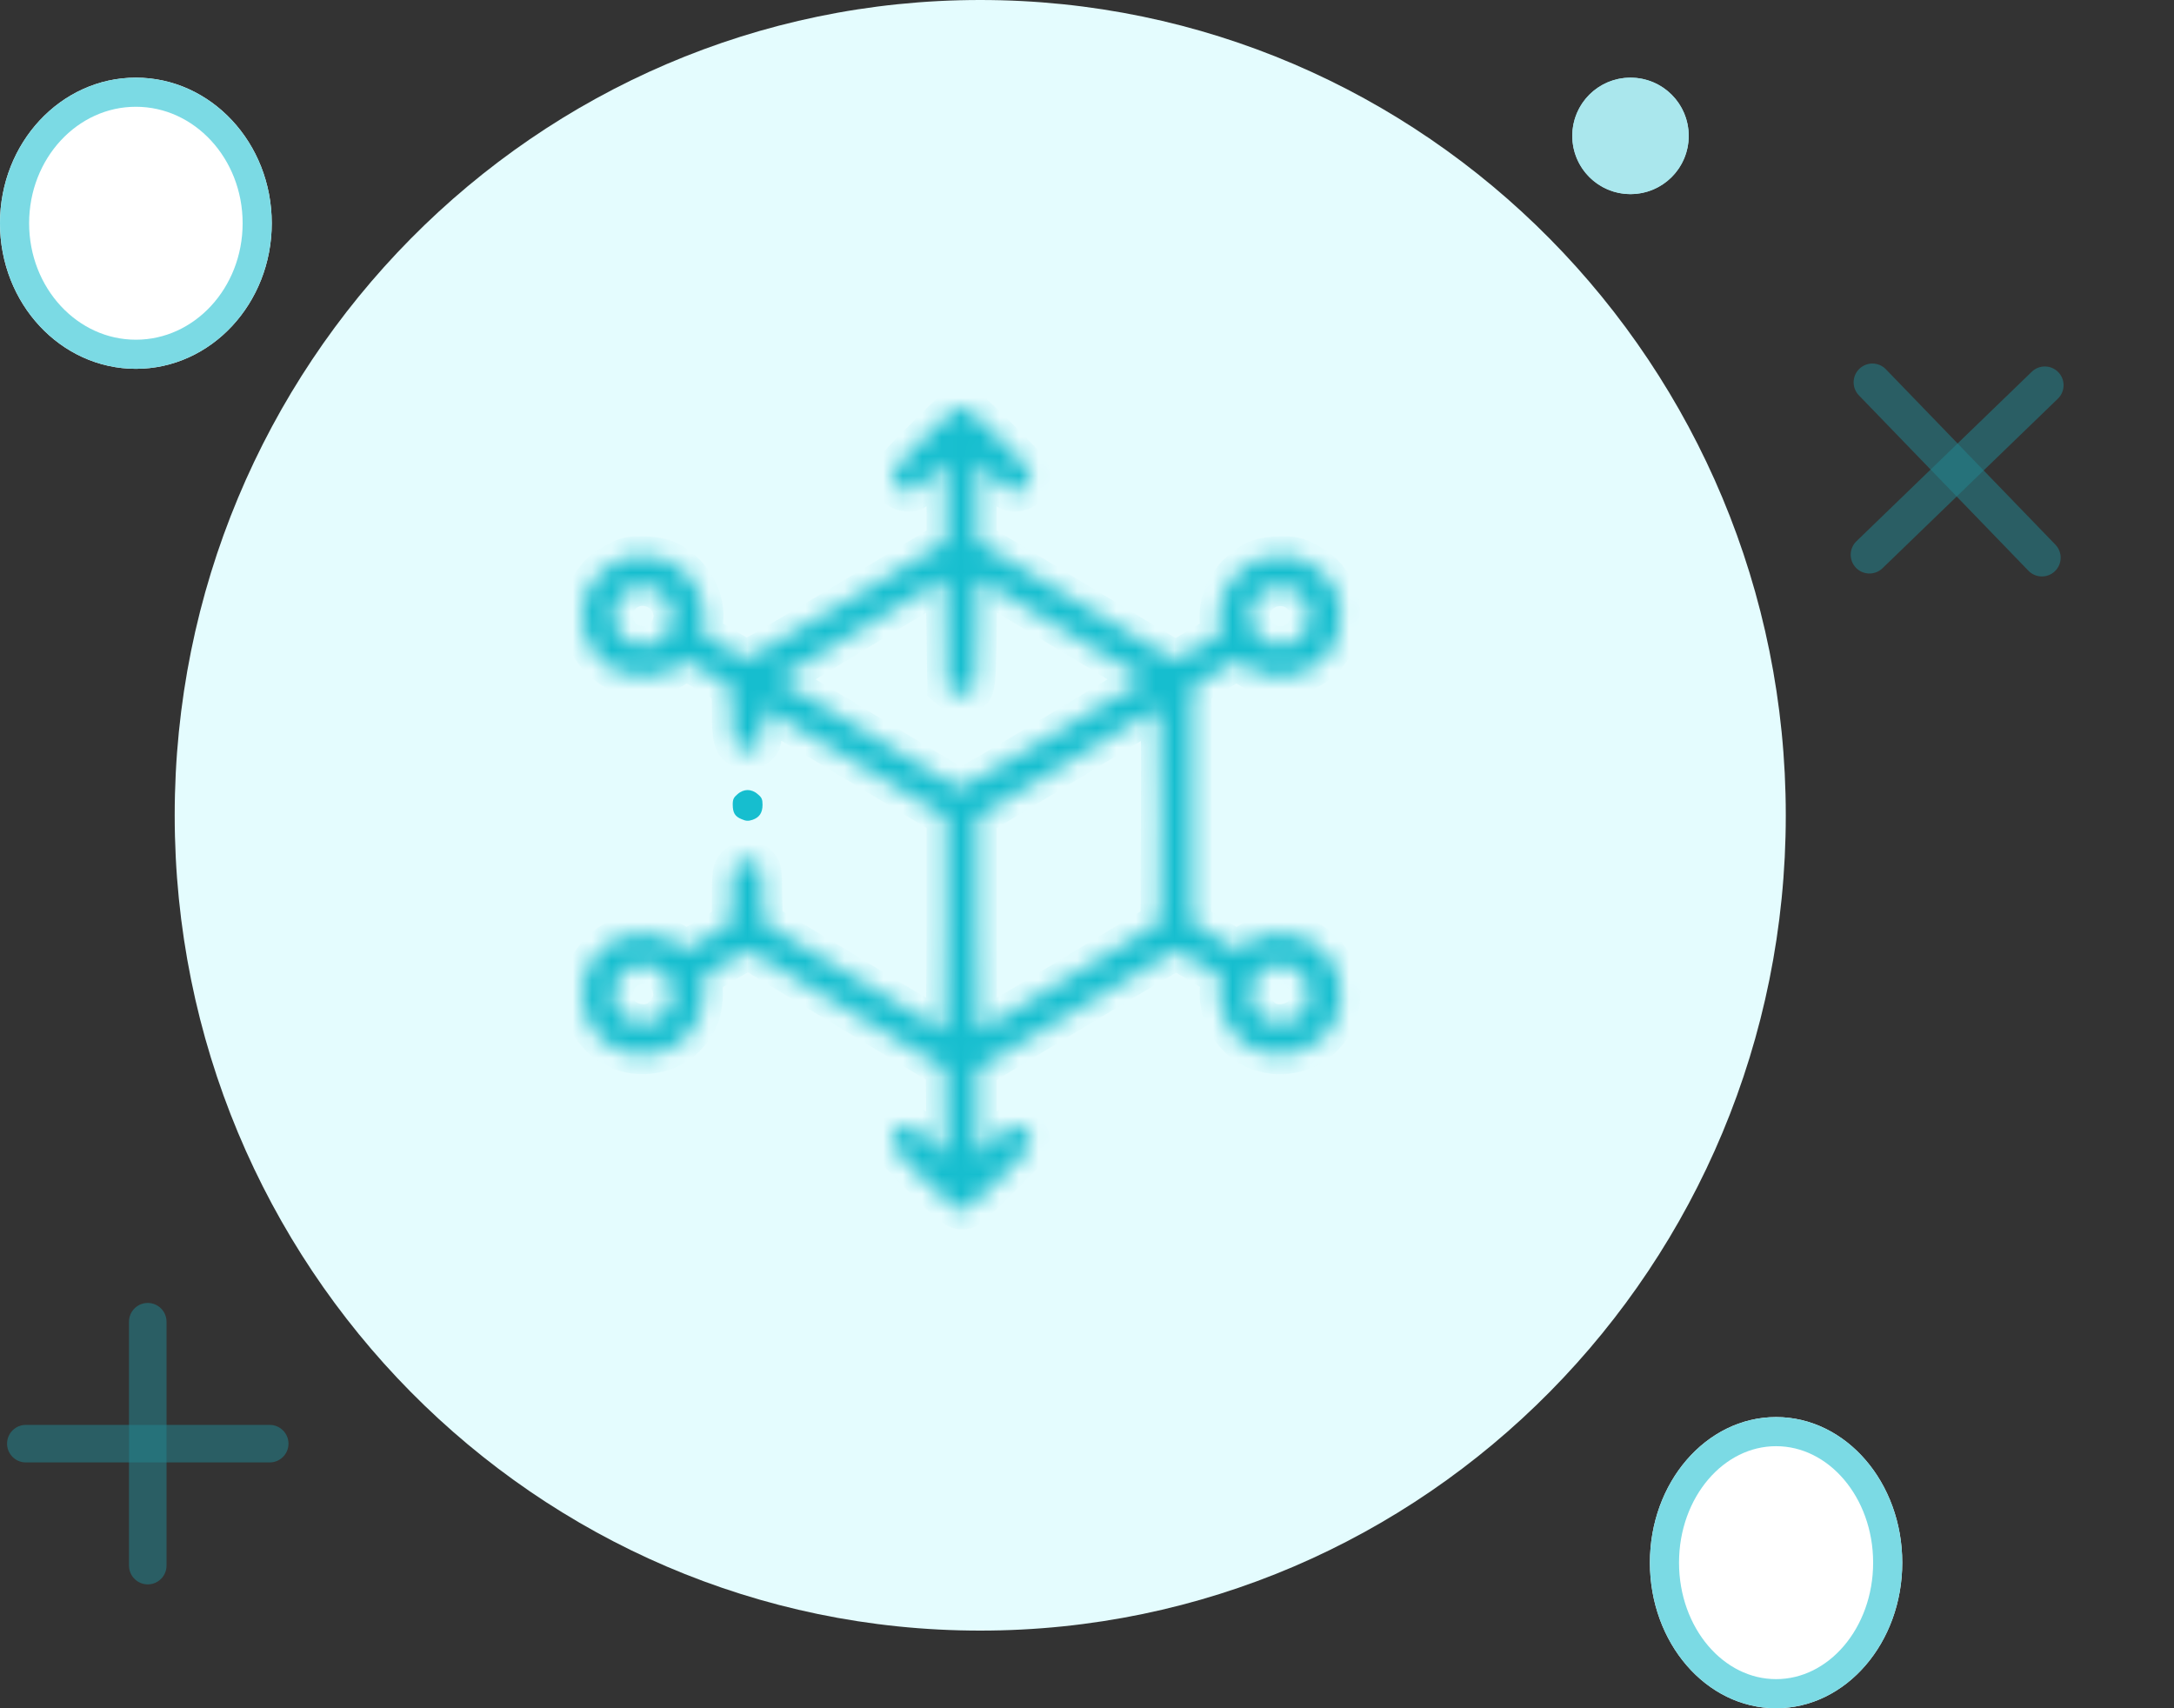
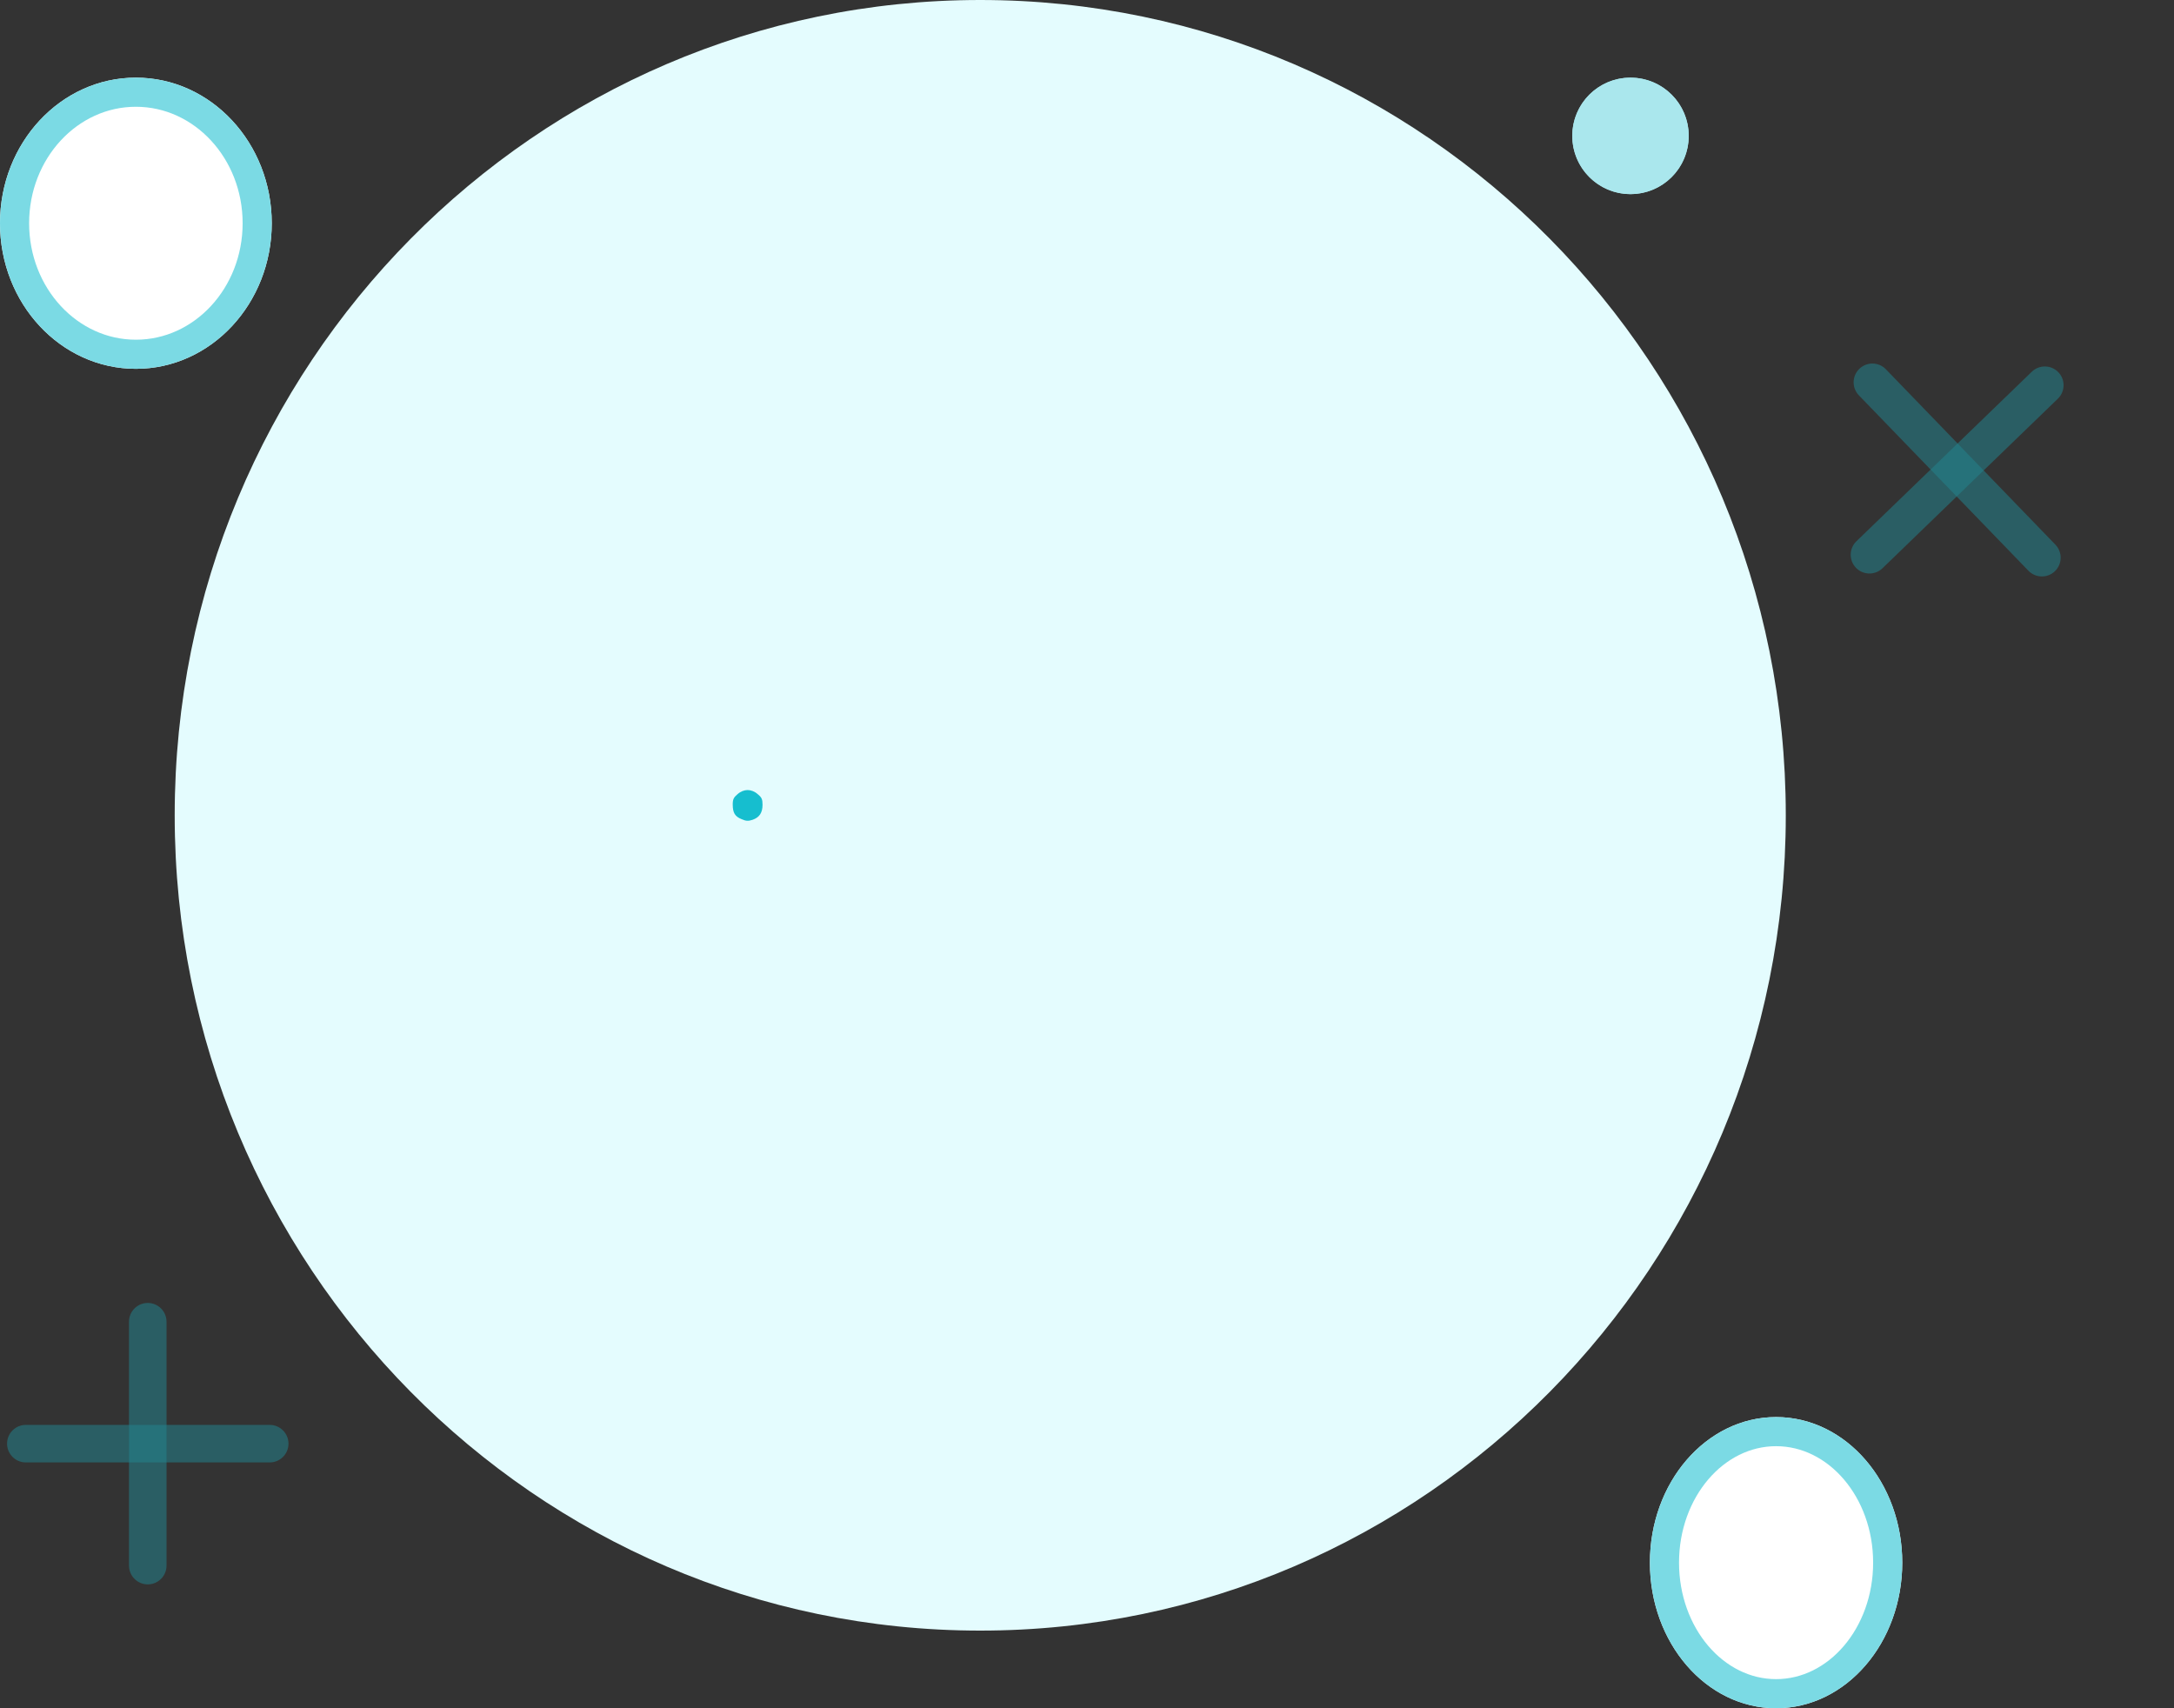
<svg xmlns="http://www.w3.org/2000/svg" width="112" height="88" viewBox="0 0 112 88" fill="none">
  <rect x="0" y="0" width="112" height="88" fill="#333333" stroke="none" />
  <path d="M50.5 84C73.42 84 92 65.196 92 42C92 18.804 73.42 0 50.5 0C27.58 0 9 18.804 9 42C9 65.196 27.58 84 50.5 84Z" fill="#E4FCFE" />
  <g opacity="0.56">
    <path opacity="0.56" d="M8.579 68.088C8.579 67.554 8.146 67.121 7.612 67.121C7.079 67.121 6.646 67.554 6.646 68.088V80.652C6.646 81.186 7.079 81.619 7.612 81.619C8.146 81.619 8.579 81.186 8.579 80.652V68.088Z" fill="#16BECF" />
    <path opacity="0.56" d="M13.895 75.336C14.429 75.336 14.862 74.904 14.862 74.37C14.862 73.836 14.429 73.403 13.895 73.403H1.331C0.797 73.403 0.364 73.836 0.364 74.37C0.364 74.904 0.797 75.336 1.331 75.336H13.895Z" fill="#16BECF" />
  </g>
  <g opacity="0.56">
    <path opacity="0.56" d="M106.016 20.54C106.4 20.169 106.411 19.557 106.04 19.173C105.669 18.79 105.057 18.779 104.673 19.151L95.639 27.883C95.255 28.254 95.245 28.866 95.616 29.25C95.987 29.633 96.599 29.644 96.983 29.272L106.016 20.54Z" fill="#16BECF" />
    <path opacity="0.56" d="M104.499 29.4C104.871 29.784 105.483 29.795 105.866 29.424C106.25 29.053 106.26 28.441 105.889 28.057L97.157 19.023C96.786 18.639 96.174 18.629 95.79 19C95.406 19.371 95.396 19.983 95.767 20.367L104.499 29.4Z" fill="#16BECF" />
  </g>
  <path d="M7 19C10.866 19 14 15.642 14 11.5C14 7.358 10.866 4 7 4C3.134 4 0 7.358 0 11.5C0 15.642 3.134 19 7 19Z" fill="white" />
  <path d="M7 18.25C10.452 18.25 13.25 15.228 13.25 11.5C13.25 7.772 10.452 4.75 7 4.75C3.548 4.75 0.75 7.772 0.75 11.5C0.75 15.228 3.548 18.25 7 18.25Z" stroke="#7BDAE4" stroke-width="1.5" />
  <path d="M91.5 88C95.09 88 98 84.642 98 80.5C98 76.358 95.09 73 91.5 73C87.91 73 85 76.358 85 80.5C85 84.642 87.91 88 91.5 88Z" fill="white" />
  <path d="M91.5 87.25C94.676 87.25 97.25 84.228 97.25 80.5C97.25 76.772 94.676 73.75 91.5 73.75C88.324 73.75 85.75 76.772 85.75 80.5C85.75 84.228 88.324 87.25 91.5 87.25Z" stroke="#7BDAE4" stroke-width="1.5" />
  <path d="M84 10C85.657 10 87 8.657 87 7C87 5.343 85.657 4 84 4C82.343 4 81 5.343 81 7C81 8.657 82.343 10 84 10Z" fill="#AAE7ED" />
  <path d="M84 9.25C85.243 9.25 86.25 8.243 86.25 7C86.25 5.757 85.243 4.75 84 4.75C82.757 4.75 81.75 5.757 81.75 7C81.75 8.243 82.757 9.25 84 9.25Z" stroke="#AAE7ED" stroke-width="1.5" />
  <mask id="path-12-inside-1_157_6787" fill="white">
    <path d="M49.095 21.148C48.966 21.229 48.207 21.948 47.423 22.747C46.018 24.168 45.986 24.209 45.986 24.54C45.986 25.016 46.317 25.355 46.794 25.355C47.1 25.355 47.173 25.307 47.932 24.572L48.732 23.797V25.848V27.899L43.644 30.96C40.172 33.043 38.524 33.996 38.428 33.964C38.355 33.931 37.814 33.624 37.224 33.269L36.158 32.631L36.239 32.179C36.401 31.218 36.013 30.152 35.23 29.433C34.584 28.836 34.051 28.634 33.098 28.626C32.419 28.626 32.331 28.642 31.757 28.933C31.055 29.28 30.611 29.724 30.263 30.435C30.061 30.839 30.037 30.976 30.037 31.735C30.037 32.534 30.053 32.623 30.304 33.124C30.635 33.794 31.265 34.4 31.919 34.65C32.274 34.795 32.549 34.836 33.106 34.836C33.938 34.844 34.398 34.707 34.955 34.279L35.31 34.012L36.489 34.707L37.66 35.409L37.668 36.62C37.676 38.05 37.749 38.333 38.161 38.55C38.5 38.736 38.799 38.688 39.09 38.397C39.267 38.219 39.283 38.147 39.283 37.347C39.283 36.806 39.316 36.499 39.372 36.499C39.413 36.499 41.545 37.759 44.096 39.293L48.732 42.087V47.611C48.732 50.647 48.707 53.135 48.675 53.126C48.635 53.126 46.519 51.859 43.967 50.316L39.324 47.514L39.3 46.149C39.283 44.793 39.275 44.777 39.065 44.559C38.629 44.098 37.846 44.349 37.717 44.986C37.693 45.132 37.668 45.762 37.668 46.392V47.538L36.498 48.241L35.327 48.943L35.06 48.742C34.915 48.629 34.576 48.435 34.317 48.314C33.671 48.023 32.694 48.007 32.016 48.273C31.095 48.645 30.417 49.363 30.118 50.292C29.916 50.906 29.981 51.891 30.255 52.505C30.74 53.562 31.757 54.265 32.896 54.33C34.349 54.41 35.553 53.643 36.069 52.303C36.239 51.867 36.304 50.93 36.199 50.55C36.142 50.357 36.207 50.308 37.321 49.638C37.967 49.25 38.541 48.943 38.589 48.968C38.637 48.984 40.931 50.365 43.684 52.028L48.691 55.048L48.715 57.301L48.732 59.554L48.029 58.86C47.633 58.472 47.238 58.117 47.141 58.069C46.6 57.794 45.986 58.173 45.986 58.795C45.986 59.135 46.01 59.159 47.536 60.693C49.119 62.276 49.313 62.413 49.765 62.308C49.903 62.268 50.548 61.686 51.542 60.693C53.068 59.159 53.092 59.135 53.092 58.795C53.092 58.319 52.761 57.98 52.285 57.98C51.978 57.98 51.905 58.028 51.146 58.763L50.347 59.538V57.318V55.089L50.548 54.959C51.356 54.427 60.554 48.935 60.602 48.952C60.635 48.968 61.168 49.283 61.789 49.654L62.92 50.332L62.847 50.704C62.629 51.81 63.211 53.159 64.18 53.805C65.811 54.887 68.007 54.273 68.823 52.505C69.106 51.891 69.162 50.922 68.96 50.3C68.508 48.919 67.386 48.104 65.932 48.096C65.351 48.096 65.173 48.128 64.761 48.314C64.503 48.435 64.163 48.629 64.018 48.742L63.752 48.943L62.581 48.241L61.41 47.538V41.474L61.418 35.409L62.589 34.707L63.768 34.004L64.067 34.238C65.335 35.256 67.329 35.022 68.387 33.73C68.912 33.092 69.041 32.696 69.041 31.735C69.041 30.976 69.017 30.839 68.815 30.435C68.468 29.724 68.023 29.28 67.321 28.933C66.748 28.642 66.659 28.626 65.981 28.626C65.028 28.634 64.495 28.836 63.849 29.433C63.065 30.152 62.654 31.291 62.839 32.219L62.92 32.631L61.757 33.326C60.764 33.923 60.57 34.012 60.417 33.94C60.32 33.891 58.293 32.68 55.919 31.25C53.544 29.813 51.316 28.473 50.977 28.271L50.347 27.899V25.848V23.797L51.146 24.572C51.905 25.307 51.978 25.355 52.285 25.355C52.761 25.355 53.092 25.016 53.092 24.54C53.092 24.209 53.06 24.168 51.623 22.715C50.807 21.891 50.048 21.172 49.927 21.108C49.628 20.954 49.386 20.962 49.095 21.148ZM48.998 35.579C49.24 35.789 49.668 35.837 49.943 35.692C50.282 35.506 50.306 35.361 50.347 32.526L50.387 29.805L54.691 32.397C57.057 33.818 58.979 34.997 58.971 35.005C58.955 35.014 56.823 36.306 54.231 37.864C51.114 39.738 49.491 40.674 49.426 40.626C49.378 40.586 47.27 39.31 44.734 37.791C42.199 36.273 40.123 35.022 40.107 35.005C40.099 34.997 41.771 33.972 43.822 32.736C45.881 31.501 47.819 30.338 48.126 30.144L48.691 29.805L48.732 32.591L48.772 35.385L48.998 35.579ZM33.752 30.354C34.156 30.532 34.487 30.911 34.6 31.315C34.697 31.686 34.697 31.783 34.6 32.155C34.406 32.841 33.728 33.31 33.017 33.253C31.903 33.156 31.289 32.05 31.782 31.032C32.129 30.306 33.001 30.007 33.752 30.354ZM66.828 30.491C67.483 30.936 67.66 31.88 67.232 32.559C66.675 33.431 65.448 33.503 64.777 32.704C64.575 32.47 64.398 32.01 64.398 31.735C64.398 31.46 64.575 31 64.777 30.758C65.278 30.168 66.19 30.047 66.828 30.491ZM59.779 42.007L59.754 47.514L55.111 50.316C52.559 51.859 50.444 53.126 50.411 53.126C50.371 53.135 50.347 50.647 50.347 47.611V42.096L53.843 39.988C55.757 38.833 57.841 37.573 58.462 37.194C59.084 36.822 59.641 36.507 59.698 36.507C59.779 36.499 59.795 37.622 59.779 42.007ZM33.825 49.864C34.43 50.155 34.785 50.93 34.608 51.584C34.495 51.996 34.091 52.472 33.736 52.618C33.211 52.844 32.508 52.723 32.064 52.335C31.814 52.117 31.612 51.624 31.612 51.237C31.612 50.066 32.759 49.355 33.825 49.864ZM66.36 49.751C66.74 49.856 67.216 50.26 67.353 50.607C67.588 51.156 67.426 51.972 67.014 52.335C66.57 52.723 65.867 52.844 65.343 52.618C65.197 52.561 64.963 52.383 64.826 52.222C64.083 51.374 64.414 50.139 65.488 49.759C65.803 49.646 65.989 49.646 66.36 49.751Z" />
  </mask>
-   <path d="M49.095 21.148C48.966 21.229 48.207 21.948 47.423 22.747C46.018 24.168 45.986 24.209 45.986 24.54C45.986 25.016 46.317 25.355 46.794 25.355C47.1 25.355 47.173 25.307 47.932 24.572L48.732 23.797V25.848V27.899L43.644 30.96C40.172 33.043 38.524 33.996 38.428 33.964C38.355 33.931 37.814 33.624 37.224 33.269L36.158 32.631L36.239 32.179C36.401 31.218 36.013 30.152 35.23 29.433C34.584 28.836 34.051 28.634 33.098 28.626C32.419 28.626 32.331 28.642 31.757 28.933C31.055 29.28 30.611 29.724 30.263 30.435C30.061 30.839 30.037 30.976 30.037 31.735C30.037 32.534 30.053 32.623 30.304 33.124C30.635 33.794 31.265 34.4 31.919 34.65C32.274 34.795 32.549 34.836 33.106 34.836C33.938 34.844 34.398 34.707 34.955 34.279L35.31 34.012L36.489 34.707L37.66 35.409L37.668 36.62C37.676 38.05 37.749 38.333 38.161 38.55C38.5 38.736 38.799 38.688 39.09 38.397C39.267 38.219 39.283 38.147 39.283 37.347C39.283 36.806 39.316 36.499 39.372 36.499C39.413 36.499 41.545 37.759 44.096 39.293L48.732 42.087V47.611C48.732 50.647 48.707 53.135 48.675 53.126C48.635 53.126 46.519 51.859 43.967 50.316L39.324 47.514L39.3 46.149C39.283 44.793 39.275 44.777 39.065 44.559C38.629 44.098 37.846 44.349 37.717 44.986C37.693 45.132 37.668 45.762 37.668 46.392V47.538L36.498 48.241L35.327 48.943L35.06 48.742C34.915 48.629 34.576 48.435 34.317 48.314C33.671 48.023 32.694 48.007 32.016 48.273C31.095 48.645 30.417 49.363 30.118 50.292C29.916 50.906 29.981 51.891 30.255 52.505C30.74 53.562 31.757 54.265 32.896 54.33C34.349 54.41 35.553 53.643 36.069 52.303C36.239 51.867 36.304 50.93 36.199 50.55C36.142 50.357 36.207 50.308 37.321 49.638C37.967 49.25 38.541 48.943 38.589 48.968C38.637 48.984 40.931 50.365 43.684 52.028L48.691 55.048L48.715 57.301L48.732 59.554L48.029 58.86C47.633 58.472 47.238 58.117 47.141 58.069C46.6 57.794 45.986 58.173 45.986 58.795C45.986 59.135 46.01 59.159 47.536 60.693C49.119 62.276 49.313 62.413 49.765 62.308C49.903 62.268 50.548 61.686 51.542 60.693C53.068 59.159 53.092 59.135 53.092 58.795C53.092 58.319 52.761 57.98 52.285 57.98C51.978 57.98 51.905 58.028 51.146 58.763L50.347 59.538V57.318V55.089L50.548 54.959C51.356 54.427 60.554 48.935 60.602 48.952C60.635 48.968 61.168 49.283 61.789 49.654L62.92 50.332L62.847 50.704C62.629 51.81 63.211 53.159 64.18 53.805C65.811 54.887 68.007 54.273 68.823 52.505C69.106 51.891 69.162 50.922 68.96 50.3C68.508 48.919 67.386 48.104 65.932 48.096C65.351 48.096 65.173 48.128 64.761 48.314C64.503 48.435 64.163 48.629 64.018 48.742L63.752 48.943L62.581 48.241L61.41 47.538V41.474L61.418 35.409L62.589 34.707L63.768 34.004L64.067 34.238C65.335 35.256 67.329 35.022 68.387 33.73C68.912 33.092 69.041 32.696 69.041 31.735C69.041 30.976 69.017 30.839 68.815 30.435C68.468 29.724 68.023 29.28 67.321 28.933C66.748 28.642 66.659 28.626 65.981 28.626C65.028 28.634 64.495 28.836 63.849 29.433C63.065 30.152 62.654 31.291 62.839 32.219L62.92 32.631L61.757 33.326C60.764 33.923 60.57 34.012 60.417 33.94C60.32 33.891 58.293 32.68 55.919 31.25C53.544 29.813 51.316 28.473 50.977 28.271L50.347 27.899V25.848V23.797L51.146 24.572C51.905 25.307 51.978 25.355 52.285 25.355C52.761 25.355 53.092 25.016 53.092 24.54C53.092 24.209 53.06 24.168 51.623 22.715C50.807 21.891 50.048 21.172 49.927 21.108C49.628 20.954 49.386 20.962 49.095 21.148ZM48.998 35.579C49.24 35.789 49.668 35.837 49.943 35.692C50.282 35.506 50.306 35.361 50.347 32.526L50.387 29.805L54.691 32.397C57.057 33.818 58.979 34.997 58.971 35.005C58.955 35.014 56.823 36.306 54.231 37.864C51.114 39.738 49.491 40.674 49.426 40.626C49.378 40.586 47.27 39.31 44.734 37.791C42.199 36.273 40.123 35.022 40.107 35.005C40.099 34.997 41.771 33.972 43.822 32.736C45.881 31.501 47.819 30.338 48.126 30.144L48.691 29.805L48.732 32.591L48.772 35.385L48.998 35.579ZM33.752 30.354C34.156 30.532 34.487 30.911 34.6 31.315C34.697 31.686 34.697 31.783 34.6 32.155C34.406 32.841 33.728 33.31 33.017 33.253C31.903 33.156 31.289 32.05 31.782 31.032C32.129 30.306 33.001 30.007 33.752 30.354ZM66.828 30.491C67.483 30.936 67.66 31.88 67.232 32.559C66.675 33.431 65.448 33.503 64.777 32.704C64.575 32.47 64.398 32.01 64.398 31.735C64.398 31.46 64.575 31 64.777 30.758C65.278 30.168 66.19 30.047 66.828 30.491ZM59.779 42.007L59.754 47.514L55.111 50.316C52.559 51.859 50.444 53.126 50.411 53.126C50.371 53.135 50.347 50.647 50.347 47.611V42.096L53.843 39.988C55.757 38.833 57.841 37.573 58.462 37.194C59.084 36.822 59.641 36.507 59.698 36.507C59.779 36.499 59.795 37.622 59.779 42.007ZM33.825 49.864C34.43 50.155 34.785 50.93 34.608 51.584C34.495 51.996 34.091 52.472 33.736 52.618C33.211 52.844 32.508 52.723 32.064 52.335C31.814 52.117 31.612 51.624 31.612 51.237C31.612 50.066 32.759 49.355 33.825 49.864ZM66.36 49.751C66.74 49.856 67.216 50.26 67.353 50.607C67.588 51.156 67.426 51.972 67.014 52.335C66.57 52.723 65.867 52.844 65.343 52.618C65.197 52.561 64.963 52.383 64.826 52.222C64.083 51.374 64.414 50.139 65.488 49.759C65.803 49.646 65.989 49.646 66.36 49.751Z" fill="#16BECF" stroke="#16BECF" stroke-width="2" mask="url(#path-12-inside-1_157_6787)" />
  <path d="M38 40.909C37.798 41.078 37.749 41.175 37.749 41.441C37.749 41.87 37.862 42.063 38.21 42.201C38.428 42.297 38.549 42.306 38.767 42.233C39.122 42.112 39.284 41.87 39.284 41.458C39.284 41.175 39.243 41.078 39.033 40.909C38.88 40.771 38.686 40.699 38.516 40.699C38.347 40.699 38.153 40.771 38 40.909Z" fill="#16BECF" />
</svg>